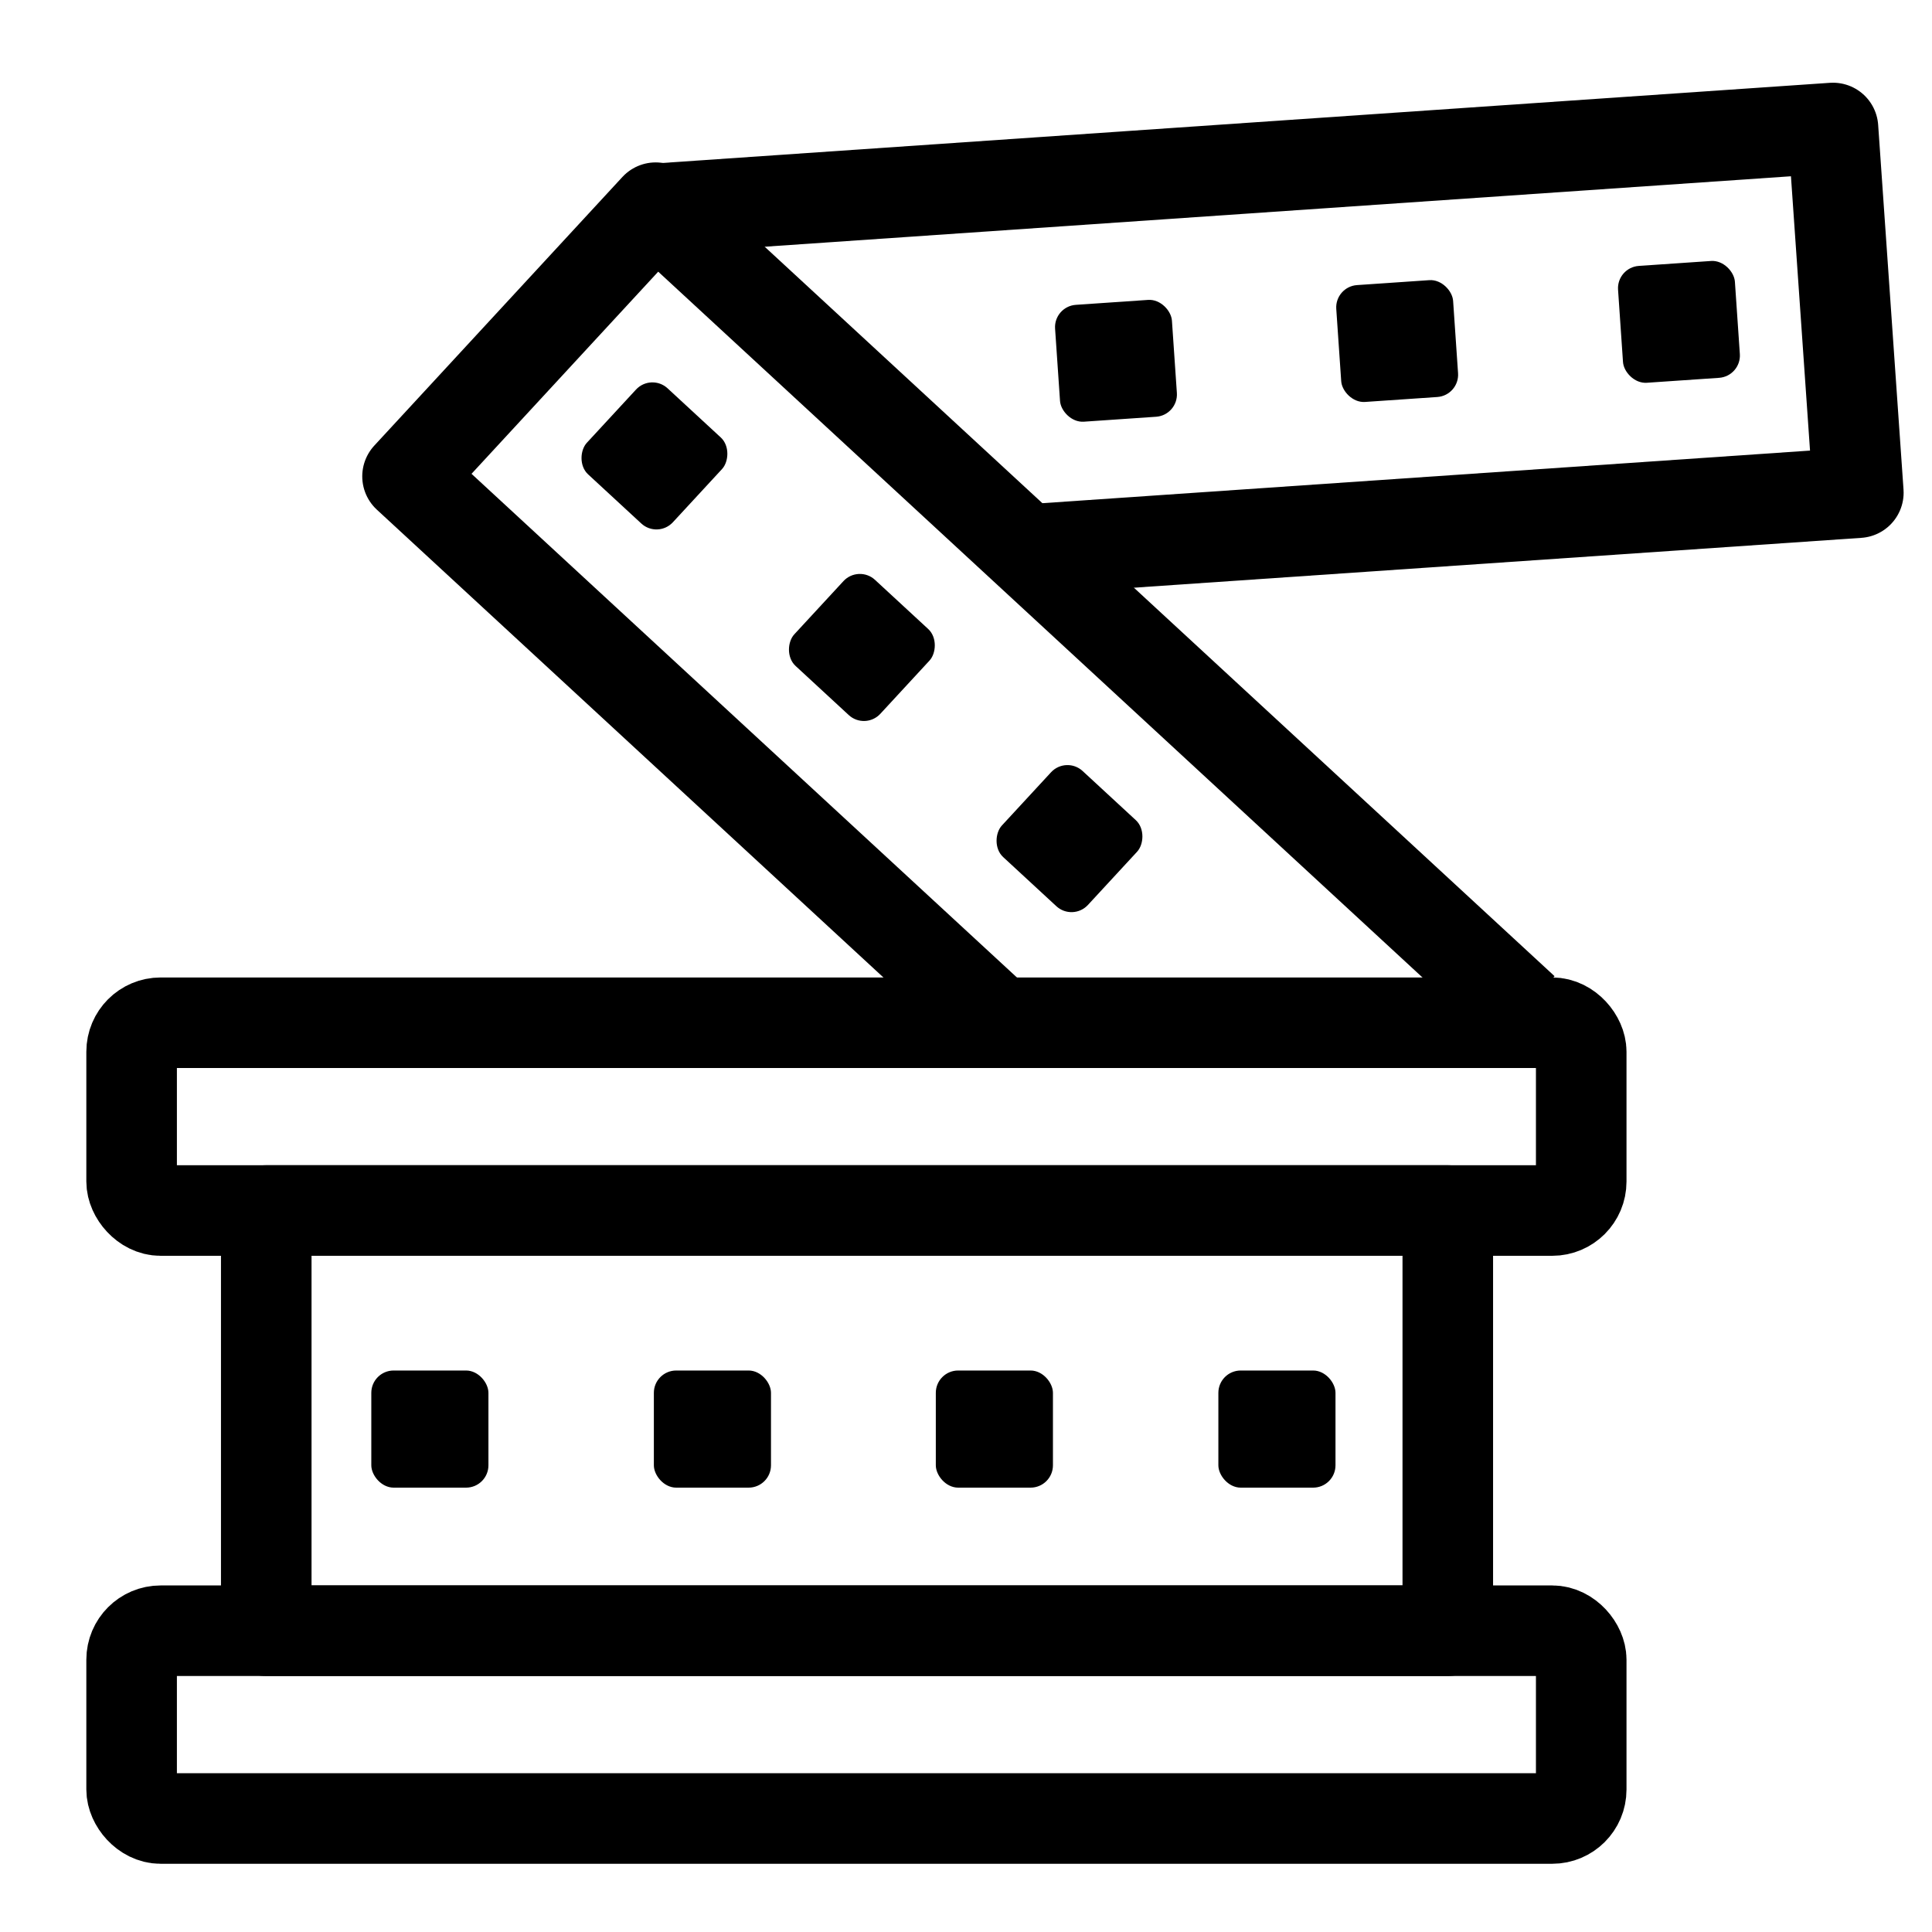
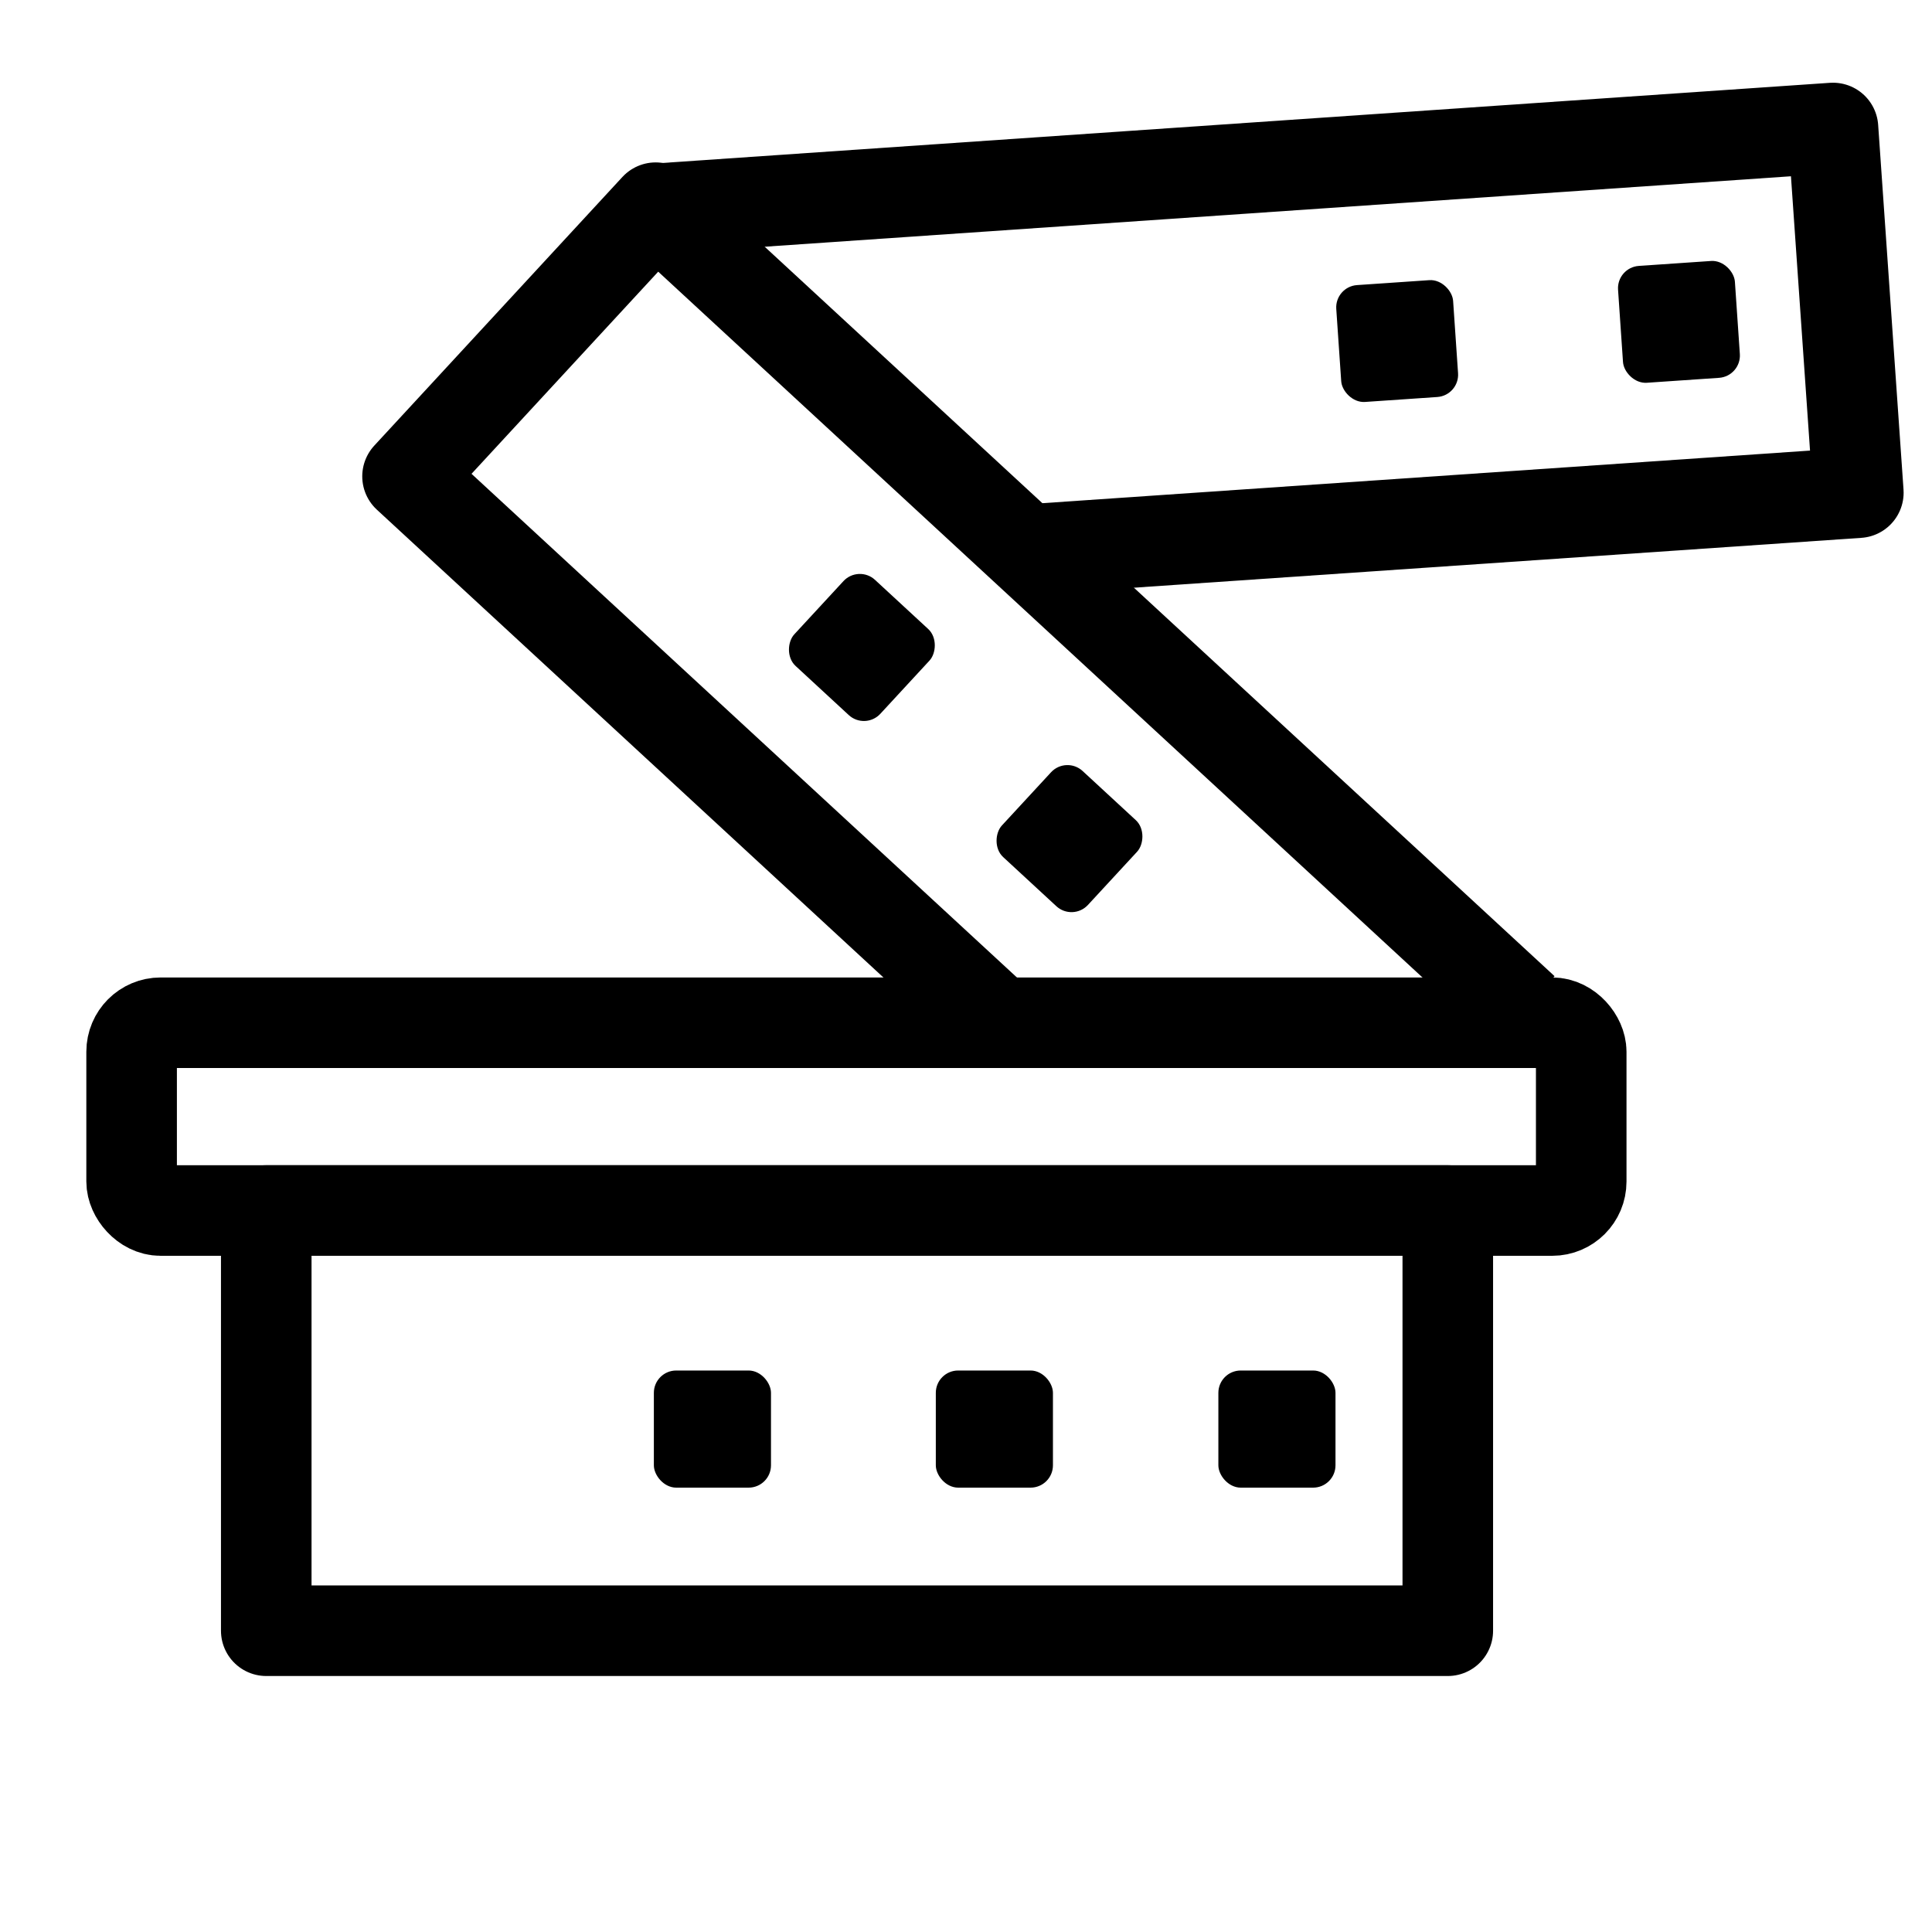
<svg xmlns="http://www.w3.org/2000/svg" id="Capa_1" data-name="Capa 1" viewBox="0 0 32 32">
  <defs>
    <style>.cls-1,.cls-2{fill:none;stroke:#000;stroke-linejoin:round;stroke-width:1.5px;}.cls-1{stroke-linecap:round;}</style>
  </defs>
  <rect class="cls-1" x="2.18" y="16.94" width="24.01" height="3.11" rx="0.48" />
  <rect class="cls-1" x="4.41" y="20.05" width="19.57" height="6.96" />
-   <rect class="cls-1" x="2.18" y="27.01" width="24.01" height="3.11" rx="0.48" />
-   <rect x="6.15" y="22.7" width="1.94" height="1.94" rx="0.37" />
  <rect x="10.83" y="22.7" width="1.94" height="1.94" rx="0.37" />
  <rect x="15.5" y="22.7" width="1.94" height="1.94" rx="0.37" />
  <rect x="20.18" y="22.7" width="1.94" height="1.94" rx="0.37" />
  <polyline class="cls-2" points="16.55 16.94 6.75 7.89 10.86 3.44 25.24 16.72" />
-   <rect x="9.87" y="6.58" width="1.94" height="1.94" rx="0.37" transform="translate(8 -5.35) rotate(42.73)" />
  <rect x="13.31" y="9.75" width="1.94" height="1.94" rx="0.37" transform="translate(11.06 -6.84) rotate(42.73)" />
  <rect x="16.74" y="12.92" width="1.94" height="1.94" rx="0.37" transform="translate(14.13 -8.33) rotate(42.73)" />
  <polyline class="cls-2" points="10.84 3.46 30.36 2.12 30.78 8.16 17.21 9.09" />
-   <rect x="17.51" y="5" width="1.94" height="1.94" rx="0.37" transform="translate(-0.36 1.28) rotate(-3.91)" />
  <rect x="22.17" y="4.68" width="1.94" height="1.94" rx="0.37" transform="translate(-0.33 1.59) rotate(-3.91)" />
  <rect x="26.84" y="4.36" width="1.94" height="1.94" rx="0.37" transform="translate(-0.3 1.91) rotate(-3.91)" />
</svg>